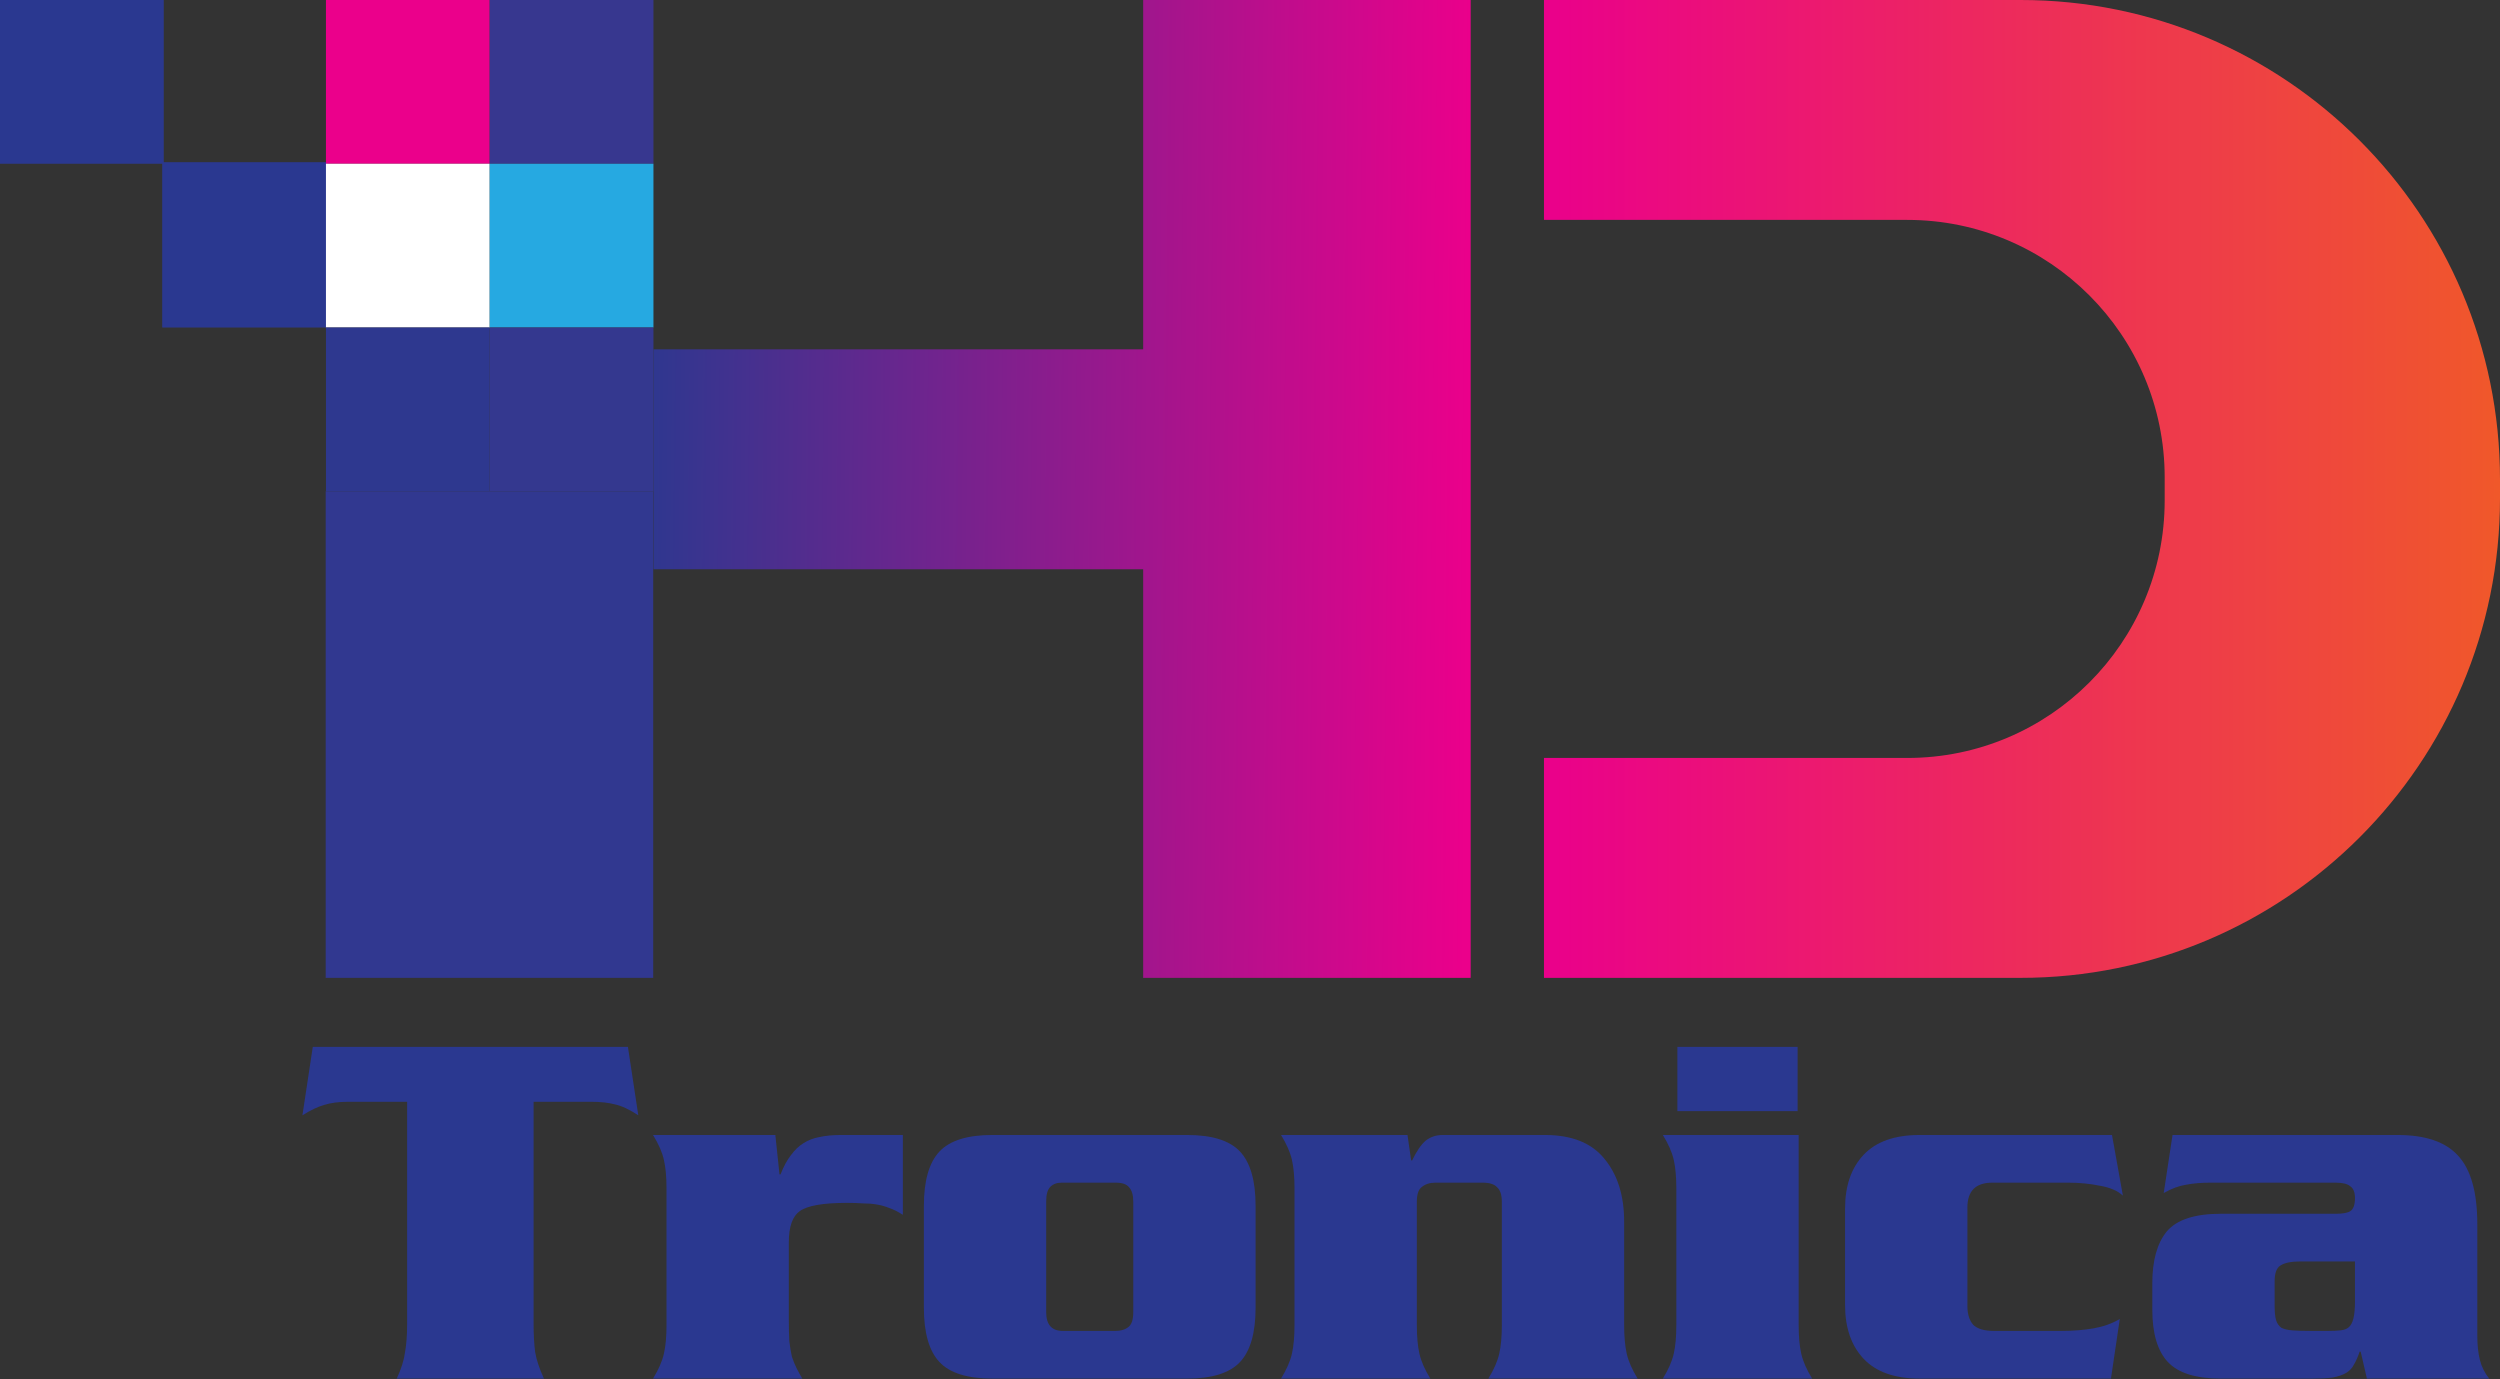
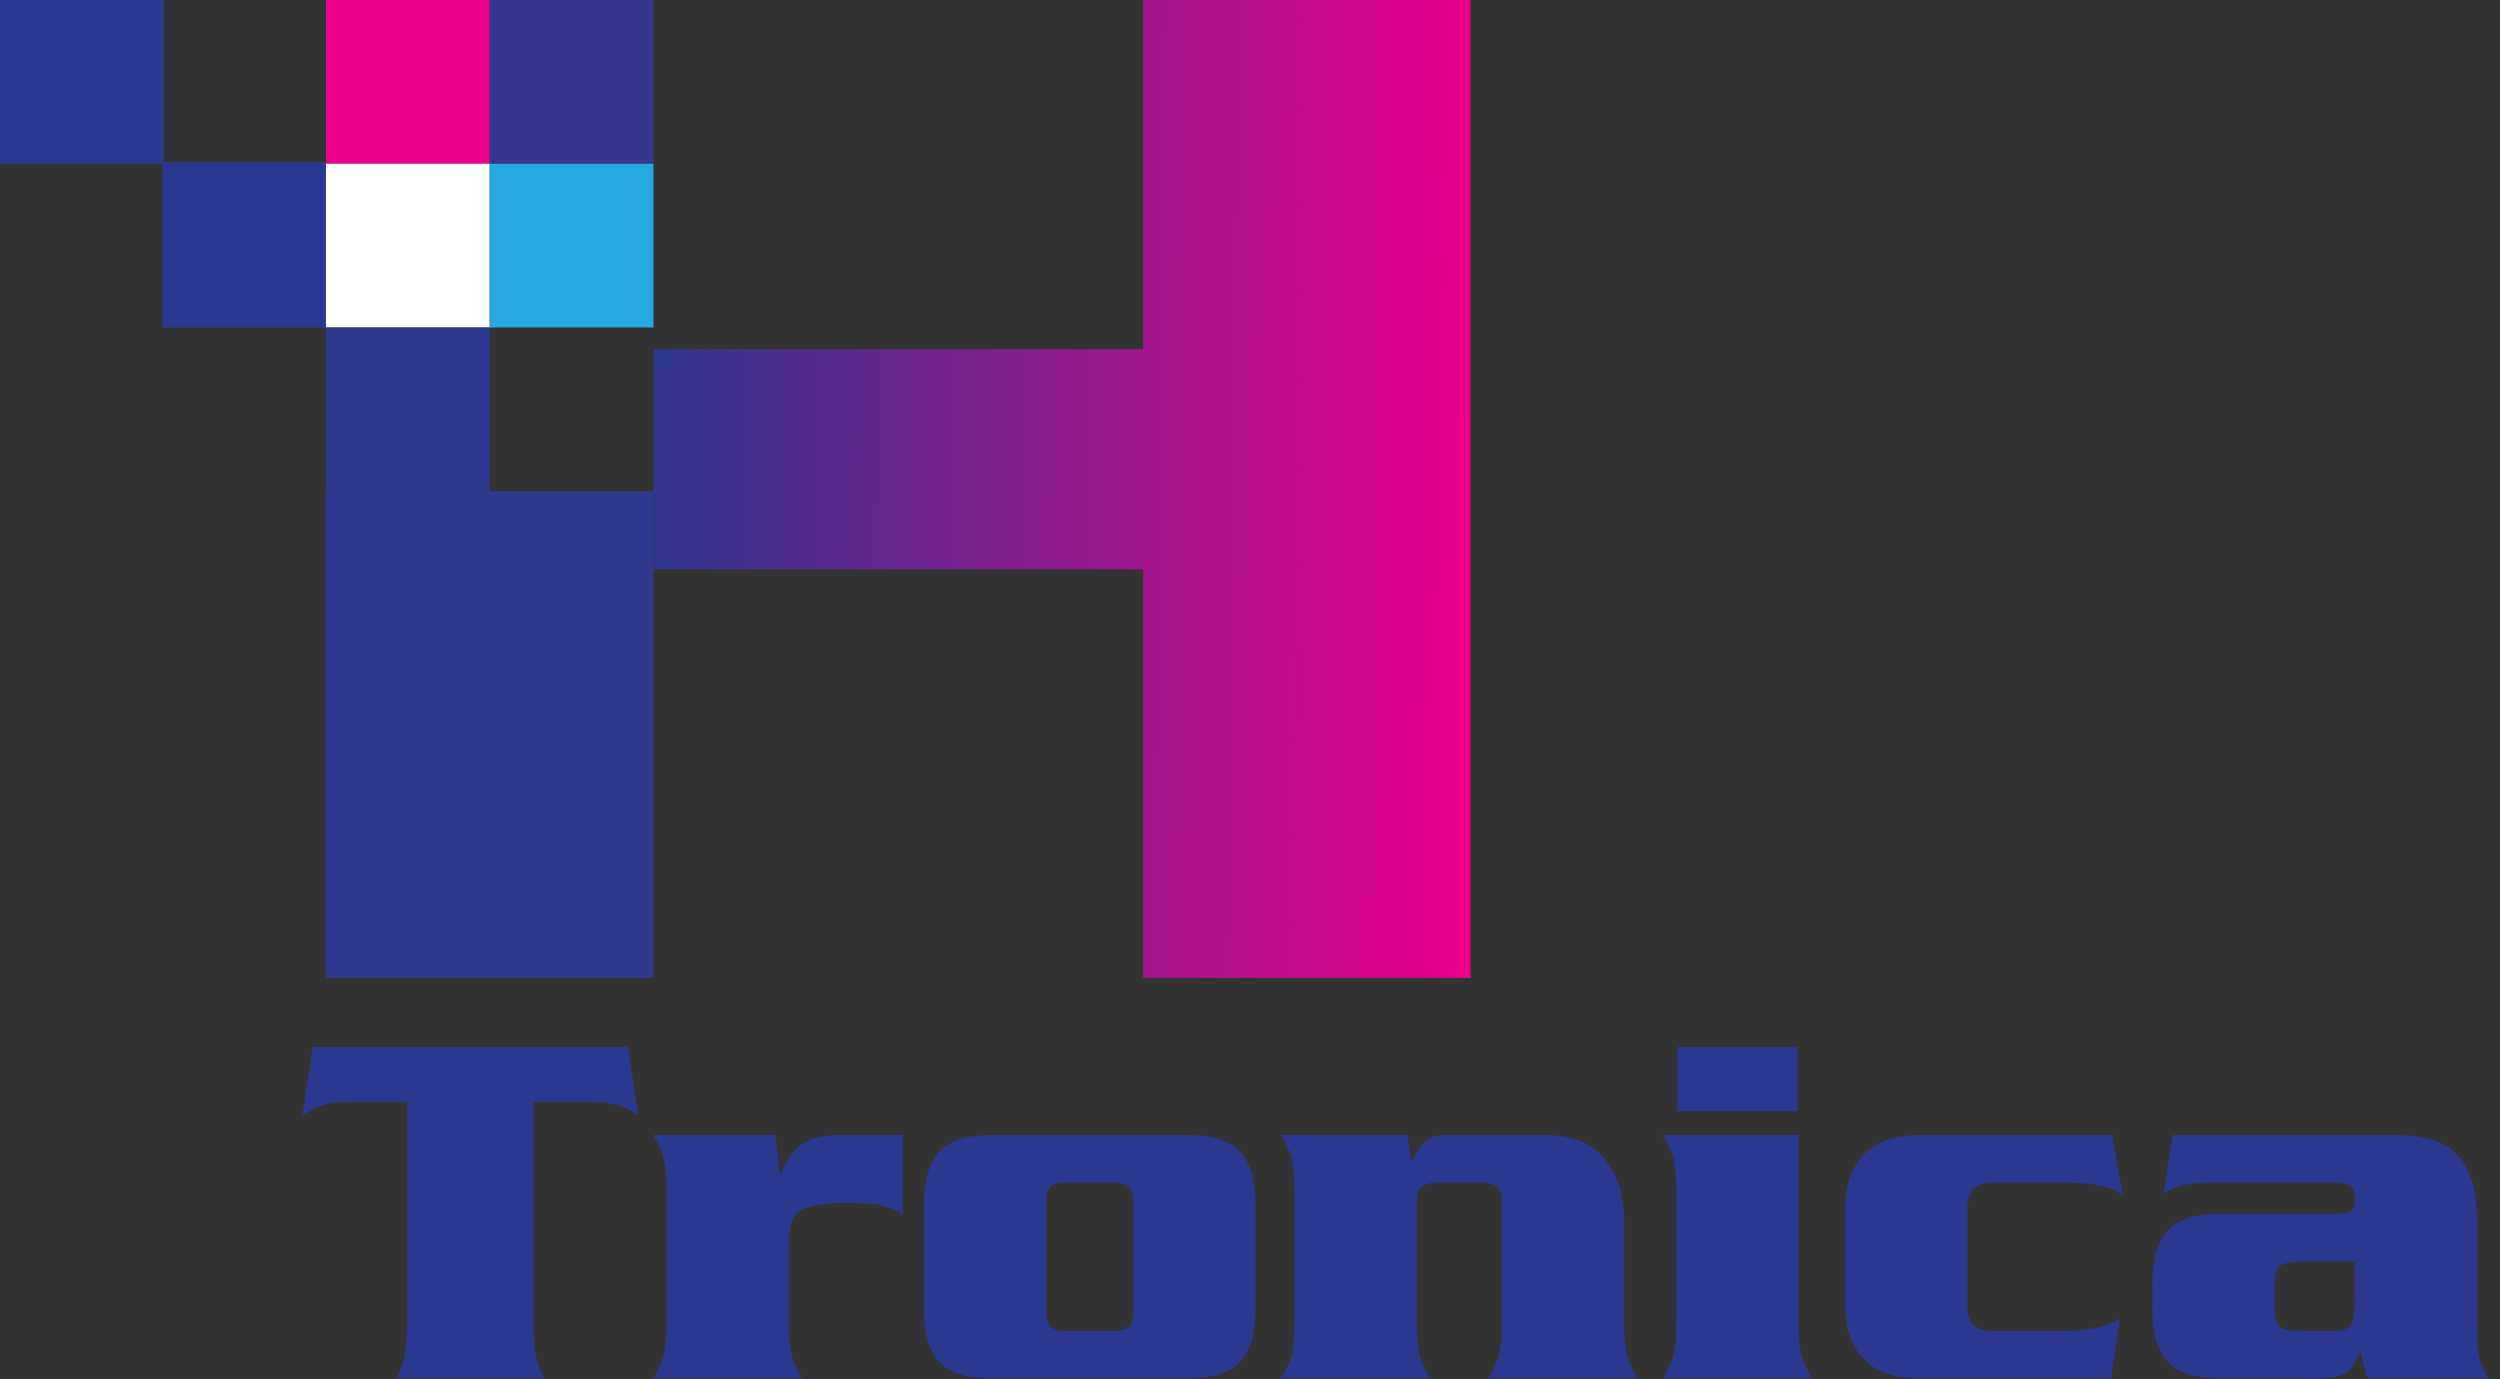
<svg xmlns="http://www.w3.org/2000/svg" width="174" height="96" viewBox="0 0 174 96" fill="none">
  <rect x="0" y="0" width="174" height="96" fill="#333333" stroke="none" />
  <rect width="11.397" height="11.397" fill="#2A3890" />
  <rect x="11.289" y="11.289" width="11.506" height="11.506" fill="#2A3890" />
  <rect x="22.686" width="11.397" height="11.397" fill="#EB008B" />
  <rect x="22.686" y="11.397" width="11.397" height="11.397" fill="white" />
  <rect x="22.686" y="22.795" width="11.397" height="11.397" fill="#2E388F" />
  <rect x="22.668" y="34.192" width="22.795" height="33.867" fill="#313890" />
  <path fill-rule="evenodd" clip-rule="evenodd" d="M102.359 0H79.565V24.315L45.481 24.314L45.481 39.62H79.565V68.059H102.359V0Z" fill="url(#paint0_linear_744_2)" />
  <rect x="34.083" width="11.397" height="11.397" fill="#37378F" />
  <rect x="34.083" y="11.397" width="11.397" height="11.397" fill="#26A9E1" />
-   <rect x="34.083" y="22.795" width="11.397" height="11.397" fill="#34388F" />
-   <path fill-rule="evenodd" clip-rule="evenodd" d="M140.632 0H107.461V15.305H132.742C142.639 15.305 150.662 23.328 150.662 33.225V34.834C150.662 44.731 142.639 52.754 132.742 52.754H107.461L107.461 68.059H140.632C159.06 68.059 174 53.119 174 34.69V33.368C174 14.94 159.06 0 140.632 0Z" fill="url(#paint1_linear_744_2)" />
  <path d="M166.864 78.995C168.812 78.995 170.219 79.476 171.085 80.438C171.975 81.4 172.42 82.987 172.42 85.199V92.955C172.42 93.605 172.48 94.17 172.6 94.651C172.72 95.132 172.937 95.565 173.249 95.949H164.736L164.303 94.074H164.231C164.111 94.434 163.978 94.735 163.834 94.975C163.714 95.216 163.533 95.408 163.293 95.553C163.052 95.697 162.74 95.805 162.355 95.877C161.994 95.925 161.525 95.949 160.948 95.949H154.563C152.831 95.949 151.605 95.565 150.883 94.795C150.162 94.025 149.801 92.811 149.801 91.152V89.312C149.801 87.725 150.138 86.522 150.811 85.704C151.509 84.887 152.759 84.478 154.563 84.478H162.571C163.052 84.478 163.389 84.418 163.581 84.297C163.798 84.153 163.906 83.853 163.906 83.396C163.906 82.987 163.798 82.71 163.581 82.566C163.389 82.398 163.052 82.313 162.571 82.313H153.805C153.204 82.313 152.651 82.362 152.146 82.458C151.665 82.53 151.148 82.722 150.595 83.035L151.208 78.995H166.864ZM163.906 87.797H160.082C159.457 87.797 159 87.893 158.711 88.085C158.447 88.254 158.315 88.614 158.315 89.168V90.935C158.315 91.344 158.351 91.669 158.423 91.909C158.495 92.126 158.615 92.294 158.784 92.414C158.976 92.51 159.228 92.57 159.541 92.594C159.878 92.619 160.299 92.631 160.804 92.631H162.03C162.367 92.631 162.656 92.619 162.896 92.594C163.137 92.57 163.329 92.498 163.473 92.378C163.617 92.258 163.726 92.053 163.798 91.765C163.87 91.476 163.906 91.079 163.906 90.574V87.797Z" fill="#2A3890" />
  <path d="M146.995 78.995L147.753 83.215C147.392 82.879 146.863 82.65 146.166 82.53C145.468 82.386 144.735 82.313 143.965 82.313H138.662C137.508 82.313 136.931 82.891 136.931 84.045V90.899C136.931 91.452 137.063 91.885 137.328 92.198C137.616 92.486 138.097 92.631 138.771 92.631H143.496C144.314 92.631 145.06 92.57 145.733 92.45C146.406 92.33 147.008 92.114 147.537 91.801L146.923 95.949H133.612C131.88 95.949 130.582 95.493 129.716 94.579C128.85 93.665 128.417 92.414 128.417 90.827V84.117C128.417 82.53 128.85 81.279 129.716 80.365C130.582 79.452 131.88 78.995 133.612 78.995H146.995Z" fill="#2A3890" />
  <path d="M125.114 72.862V77.335H116.745V72.862H125.114ZM125.187 78.994V92.234C125.187 93.027 125.247 93.689 125.367 94.218C125.487 94.747 125.74 95.324 126.124 95.949H115.735C116.12 95.324 116.372 94.747 116.493 94.218C116.613 93.689 116.673 93.027 116.673 92.234V82.71C116.673 81.916 116.613 81.255 116.493 80.726C116.372 80.197 116.12 79.62 115.735 78.994H125.187Z" fill="#2A3890" />
  <path d="M97.962 78.995L98.215 80.762H98.287C98.599 80.113 98.912 79.656 99.225 79.391C99.561 79.127 99.958 78.995 100.415 78.995H107.522C109.398 78.995 110.78 79.548 111.67 80.654C112.584 81.76 113.041 83.215 113.041 85.019V92.234C113.041 93.027 113.101 93.689 113.221 94.218C113.342 94.747 113.594 95.324 113.979 95.949H103.59C103.974 95.324 104.227 94.747 104.347 94.218C104.467 93.689 104.528 93.027 104.528 92.234V83.648C104.528 83.167 104.419 82.831 104.203 82.638C104.011 82.422 103.674 82.313 103.193 82.313H99.91C99.525 82.313 99.213 82.41 98.972 82.602C98.732 82.77 98.611 83.119 98.611 83.648V92.234C98.611 93.027 98.672 93.689 98.792 94.218C98.912 94.747 99.165 95.324 99.549 95.949H89.16C89.545 95.324 89.797 94.747 89.918 94.218C90.038 93.689 90.098 93.027 90.098 92.234V82.71C90.098 81.917 90.038 81.255 89.918 80.726C89.797 80.197 89.545 79.62 89.16 78.995H97.962Z" fill="#2A3890" />
  <path d="M82.627 78.995C84.359 78.995 85.585 79.379 86.307 80.149C87.028 80.919 87.389 82.181 87.389 83.937V91.007C87.389 92.763 87.028 94.025 86.307 94.795C85.585 95.565 84.359 95.949 82.627 95.949H69.063C67.332 95.949 66.105 95.565 65.384 94.795C64.662 94.025 64.302 92.763 64.302 91.007V83.937C64.302 82.181 64.662 80.919 65.384 80.149C66.105 79.379 67.332 78.995 69.063 78.995H82.627ZM72.815 91.332C72.815 92.198 73.2 92.631 73.969 92.631H77.649C78.01 92.631 78.298 92.546 78.515 92.378C78.755 92.21 78.875 91.861 78.875 91.332V83.612C78.875 83.179 78.779 82.855 78.587 82.638C78.418 82.422 78.106 82.313 77.649 82.313H73.897C73.561 82.313 73.296 82.41 73.104 82.602C72.911 82.794 72.815 83.131 72.815 83.612V91.332Z" fill="#2A3890" />
  <path d="M53.964 78.995L54.253 81.736H54.325C54.541 81.183 54.782 80.738 55.047 80.401C55.311 80.041 55.6 79.764 55.912 79.572C56.249 79.355 56.622 79.211 57.031 79.139C57.464 79.043 57.968 78.995 58.546 78.995H62.839V84.55C62.502 84.334 62.189 84.177 61.901 84.081C61.612 83.961 61.311 83.877 60.999 83.829C60.71 83.78 60.398 83.756 60.061 83.756C59.748 83.732 59.375 83.72 58.943 83.72C57.283 83.72 56.189 83.913 55.66 84.297C55.155 84.658 54.902 85.38 54.902 86.462V91.873C54.902 92.45 54.914 92.943 54.938 93.352C54.986 93.761 55.047 94.122 55.119 94.434C55.215 94.723 55.323 94.987 55.443 95.228C55.564 95.468 55.696 95.709 55.84 95.949H45.451C45.836 95.324 46.088 94.747 46.208 94.218C46.329 93.689 46.389 93.027 46.389 92.234V82.71C46.389 81.917 46.329 81.255 46.208 80.726C46.088 80.197 45.836 79.62 45.451 78.995H53.964Z" fill="#2A3890" />
  <path d="M43.703 72.862L44.425 77.624C43.8 77.215 43.258 76.962 42.802 76.866C42.345 76.746 41.816 76.686 41.214 76.686H37.138V92.198C37.138 92.895 37.174 93.532 37.246 94.109C37.342 94.663 37.547 95.276 37.859 95.949H27.614C27.927 95.276 28.119 94.663 28.192 94.109C28.288 93.556 28.336 92.919 28.336 92.198V76.686H24.187C23.562 76.686 23.021 76.758 22.564 76.902C22.131 77.022 21.626 77.263 21.049 77.624L21.77 72.862H43.703Z" fill="#2A3890" />
  <defs>
    <linearGradient id="paint0_linear_744_2" x1="45.427" y1="24.911" x2="102.352" y2="25.542" gradientUnits="userSpaceOnUse">
      <stop stop-color="#2F378F" />
      <stop offset="1" stop-color="#EB008B" />
    </linearGradient>
    <linearGradient id="paint1_linear_744_2" x1="107.461" y1="33.975" x2="174.705" y2="33.975" gradientUnits="userSpaceOnUse">
      <stop stop-color="#EA008B" />
      <stop offset="1" stop-color="#F05929" />
    </linearGradient>
  </defs>
</svg>